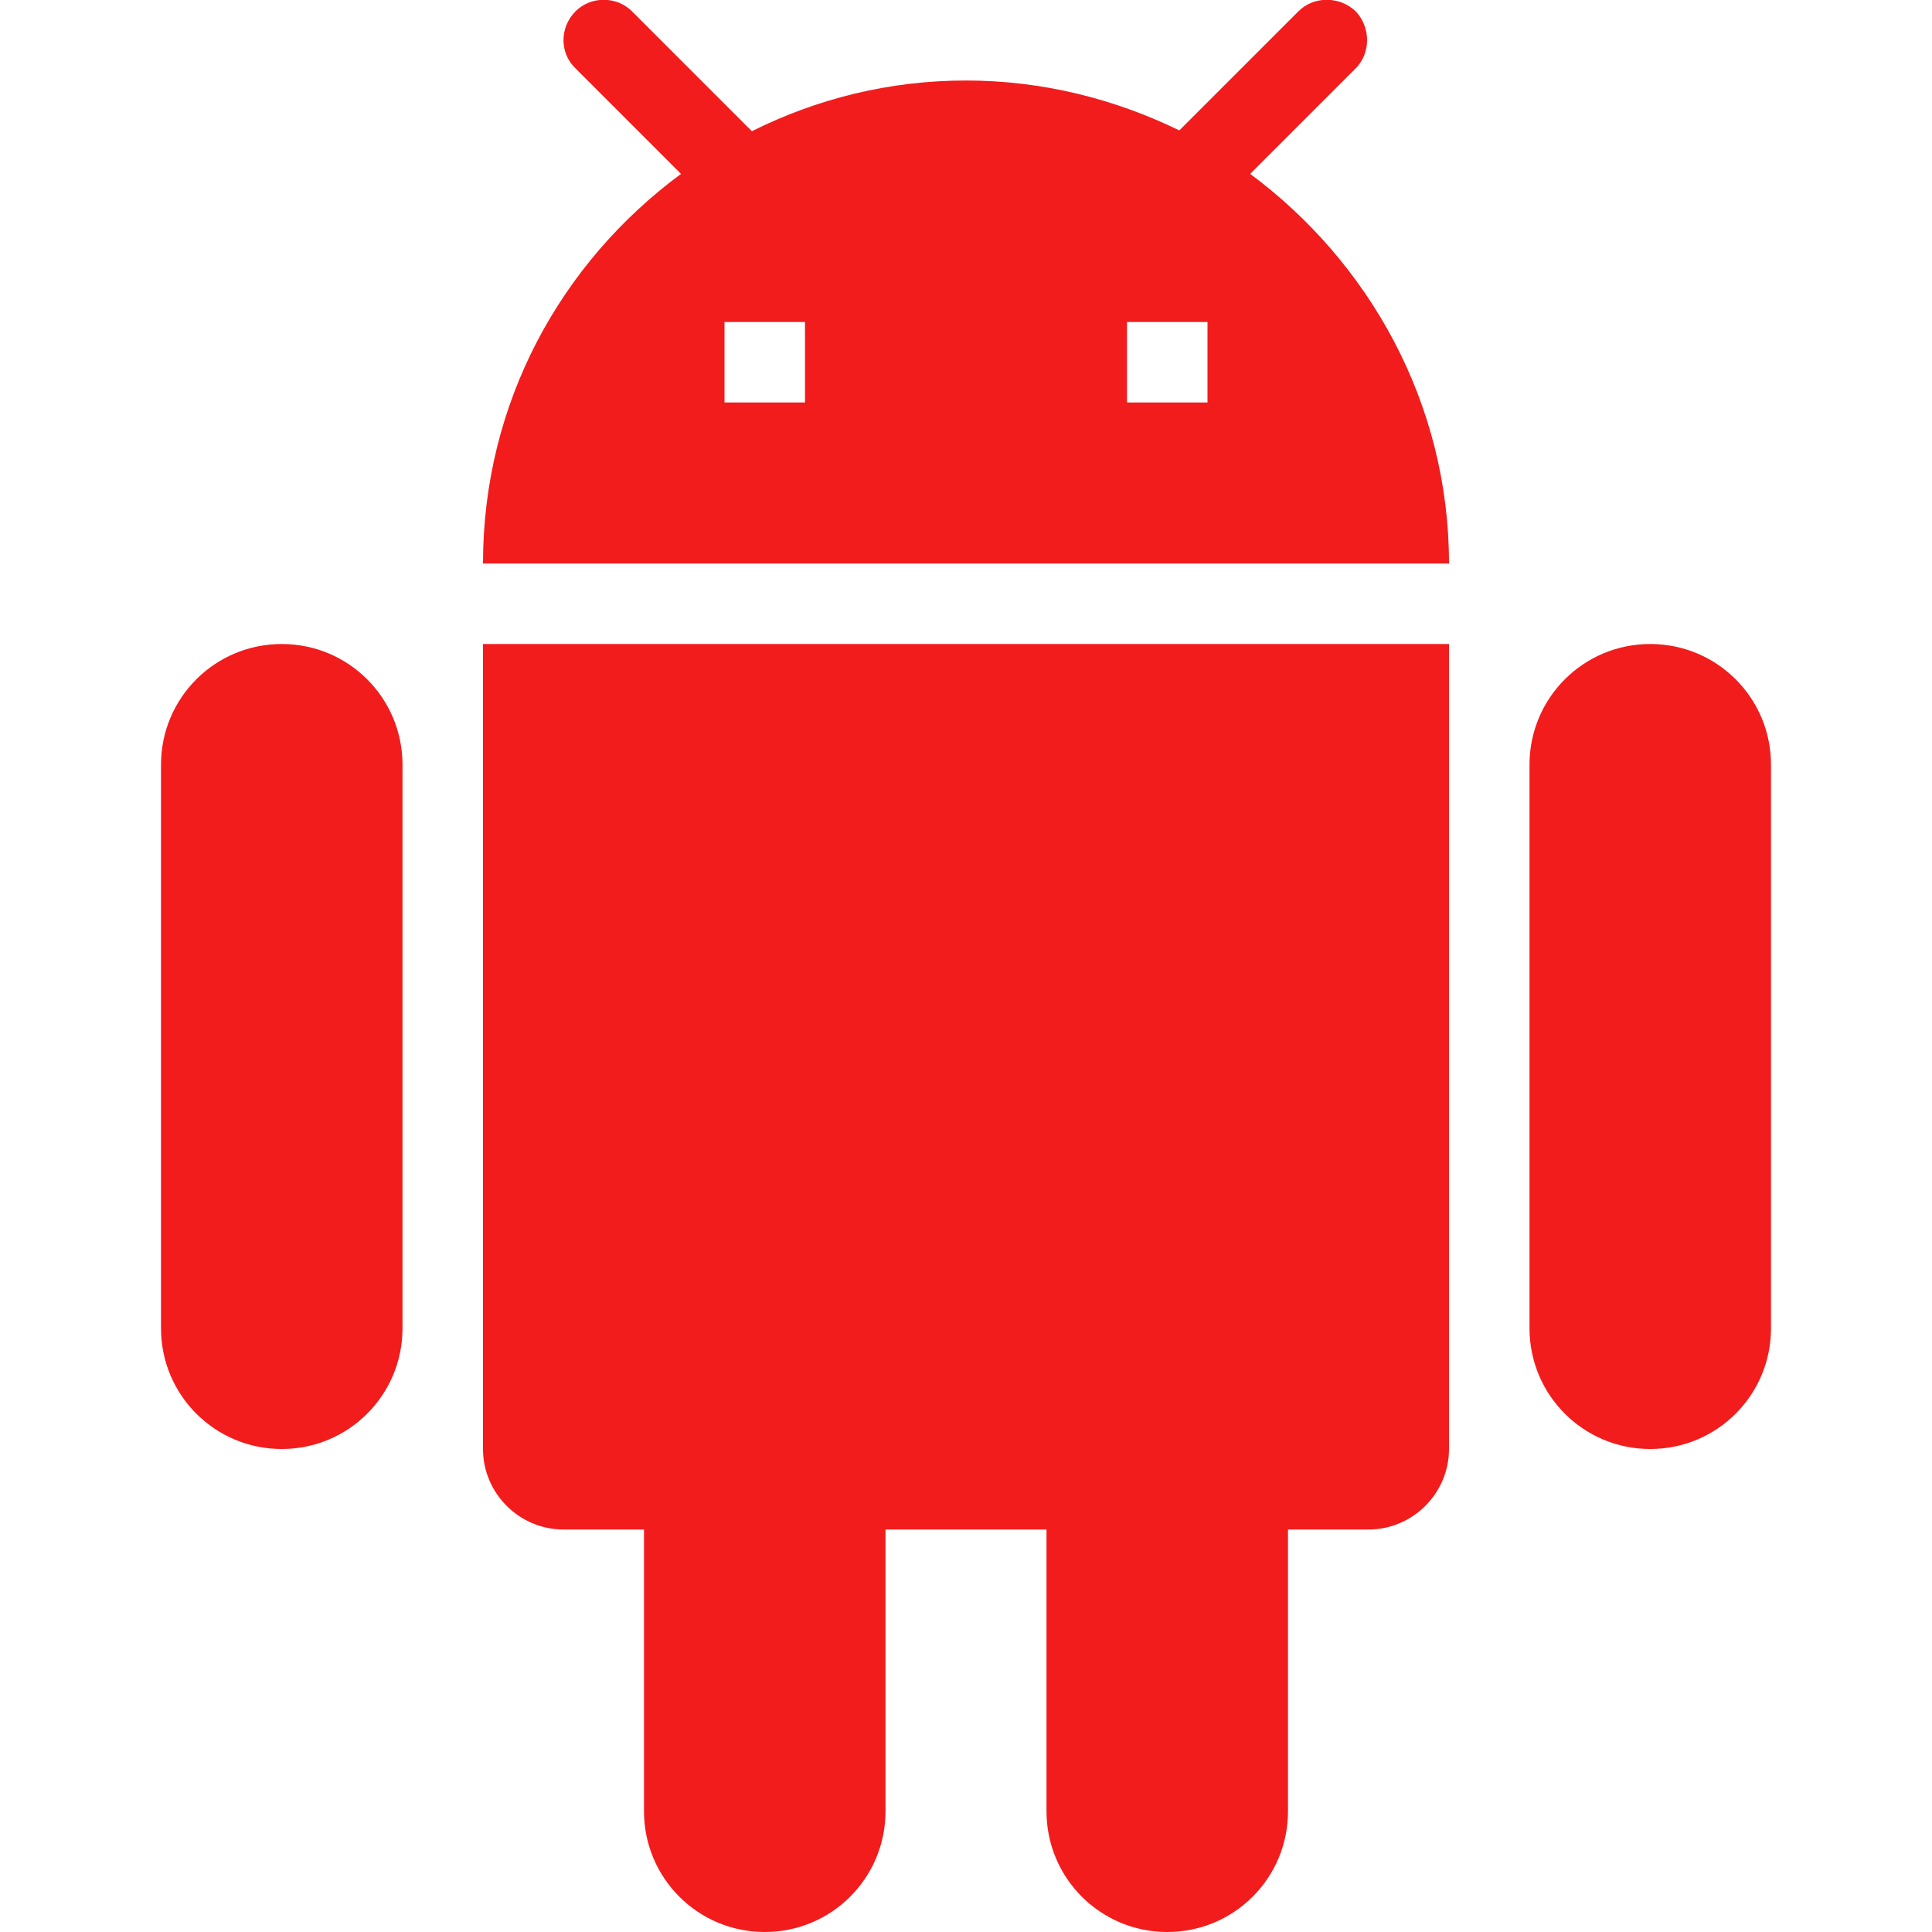
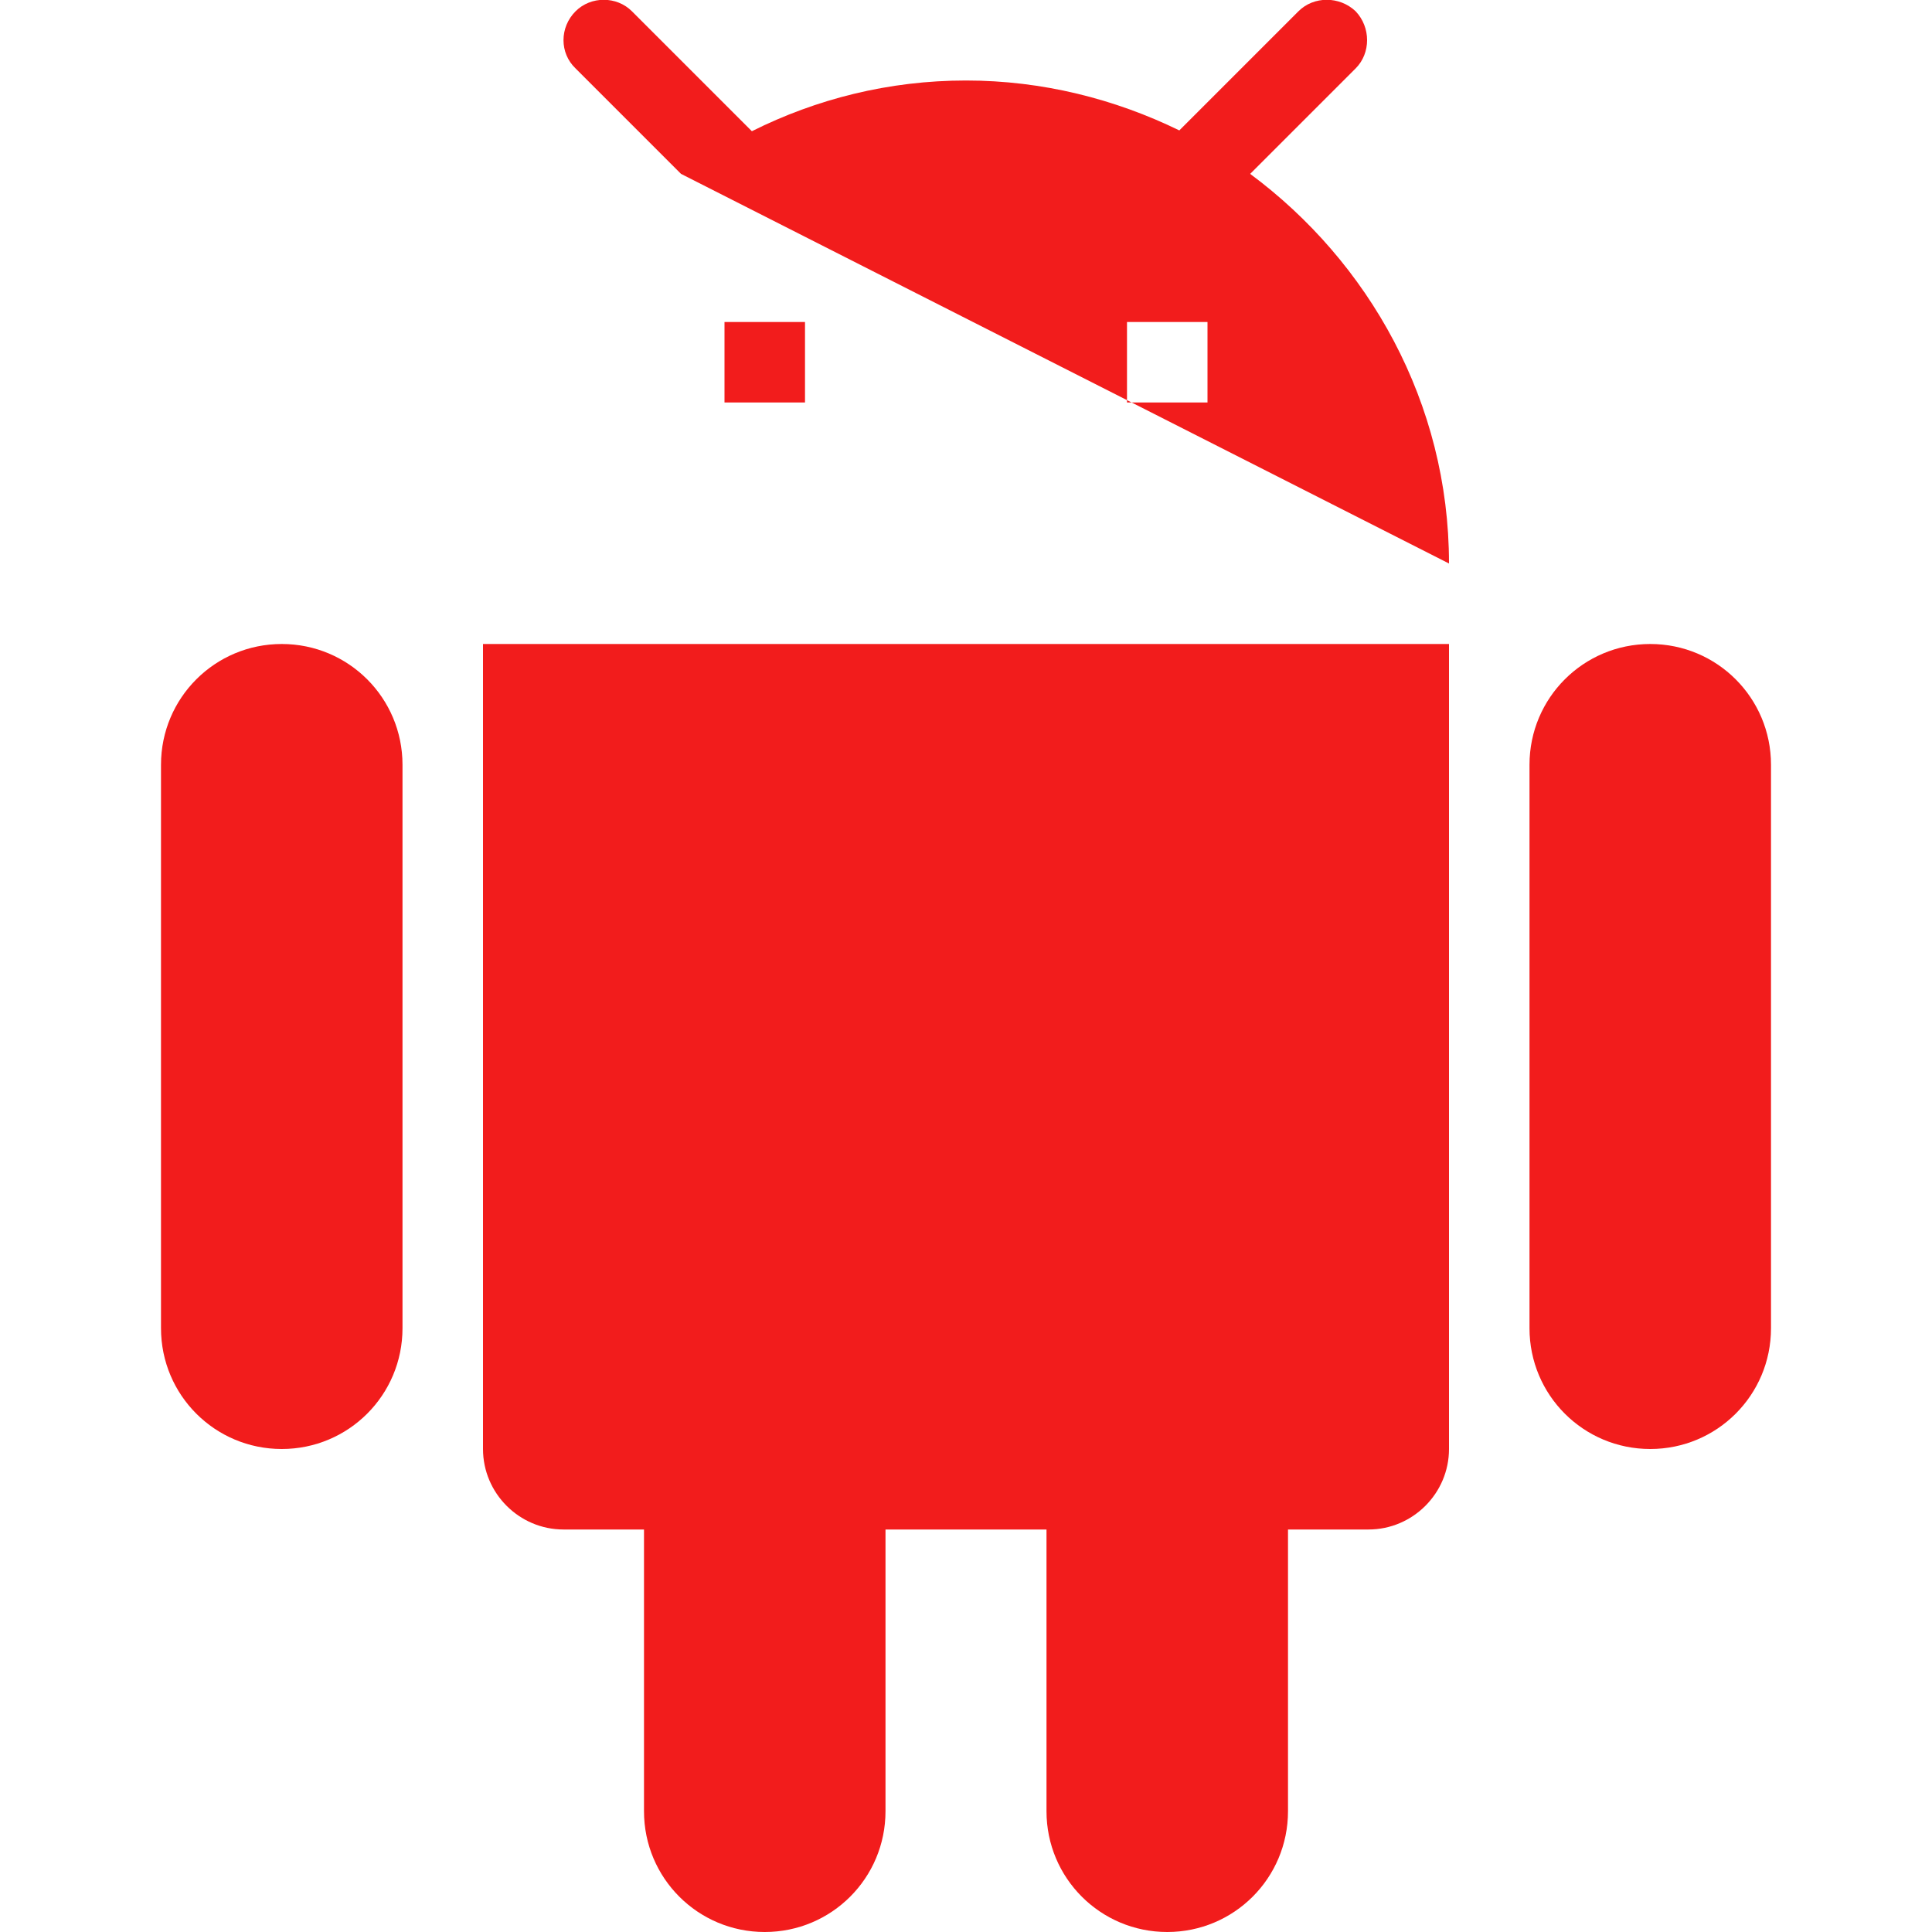
<svg xmlns="http://www.w3.org/2000/svg" t="1575264014608" class="icon" viewBox="0 0 1024 1024" version="1.1" p-id="3177" width="14" height="14">
  <defs>
    <style type="text/css" />
  </defs>
-   <path d="M640 213.333 597.333 213.333 597.333 170.667 640 170.667M426.667 213.333 384 213.333 384 170.667 426.667 170.667M662.613 92.16 718.507 36.267C726.613 28.16 726.613 14.507 718.507 5.973 709.973-2.133 696.32-2.133 688.213 5.973L625.067 69.12C590.933 52.48 552.533 42.667 512 42.667 471.04 42.667 432.64 52.48 398.507 69.547L334.933 5.973C326.827-2.133 313.173-2.133 305.067 5.973 296.533 14.507 296.533 28.16 305.067 36.267L360.96 92.16C297.387 139.093 256 213.333 256 298.667L768 298.667C768 213.333 725.333 138.667 662.613 92.16M874.667 341.333C839.253 341.333 810.667 369.92 810.667 405.333L810.667 704C810.667 739.413 839.253 768 874.667 768 910.08 768 938.667 739.413 938.667 704L938.667 405.333C938.667 369.92 910.08 341.333 874.667 341.333M149.333 341.333C113.92 341.333 85.333 369.92 85.333 405.333L85.333 704C85.333 739.413 113.92 768 149.333 768 184.747 768 213.333 739.413 213.333 704L213.333 405.333C213.333 369.92 184.747 341.333 149.333 341.333M256 768C256 791.467 275.2 810.667 298.667 810.667L341.333 810.667 341.333 960C341.333 995.413 369.92 1024 405.333 1024 440.747 1024 469.333 995.413 469.333 960L469.333 810.667 554.667 810.667 554.667 960C554.667 995.413 583.253 1024 618.667 1024 654.08 1024 682.667 995.413 682.667 960L682.667 810.667 725.333 810.667C748.8 810.667 768 791.467 768 768L768 341.333 256 341.333 256 768Z" p-id="3178" fill="#f21c1c" />
+   <path d="M640 213.333 597.333 213.333 597.333 170.667 640 170.667M426.667 213.333 384 213.333 384 170.667 426.667 170.667M662.613 92.16 718.507 36.267C726.613 28.16 726.613 14.507 718.507 5.973 709.973-2.133 696.32-2.133 688.213 5.973L625.067 69.12C590.933 52.48 552.533 42.667 512 42.667 471.04 42.667 432.64 52.48 398.507 69.547L334.933 5.973C326.827-2.133 313.173-2.133 305.067 5.973 296.533 14.507 296.533 28.16 305.067 36.267L360.96 92.16L768 298.667C768 213.333 725.333 138.667 662.613 92.16M874.667 341.333C839.253 341.333 810.667 369.92 810.667 405.333L810.667 704C810.667 739.413 839.253 768 874.667 768 910.08 768 938.667 739.413 938.667 704L938.667 405.333C938.667 369.92 910.08 341.333 874.667 341.333M149.333 341.333C113.92 341.333 85.333 369.92 85.333 405.333L85.333 704C85.333 739.413 113.92 768 149.333 768 184.747 768 213.333 739.413 213.333 704L213.333 405.333C213.333 369.92 184.747 341.333 149.333 341.333M256 768C256 791.467 275.2 810.667 298.667 810.667L341.333 810.667 341.333 960C341.333 995.413 369.92 1024 405.333 1024 440.747 1024 469.333 995.413 469.333 960L469.333 810.667 554.667 810.667 554.667 960C554.667 995.413 583.253 1024 618.667 1024 654.08 1024 682.667 995.413 682.667 960L682.667 810.667 725.333 810.667C748.8 810.667 768 791.467 768 768L768 341.333 256 341.333 256 768Z" p-id="3178" fill="#f21c1c" />
</svg>